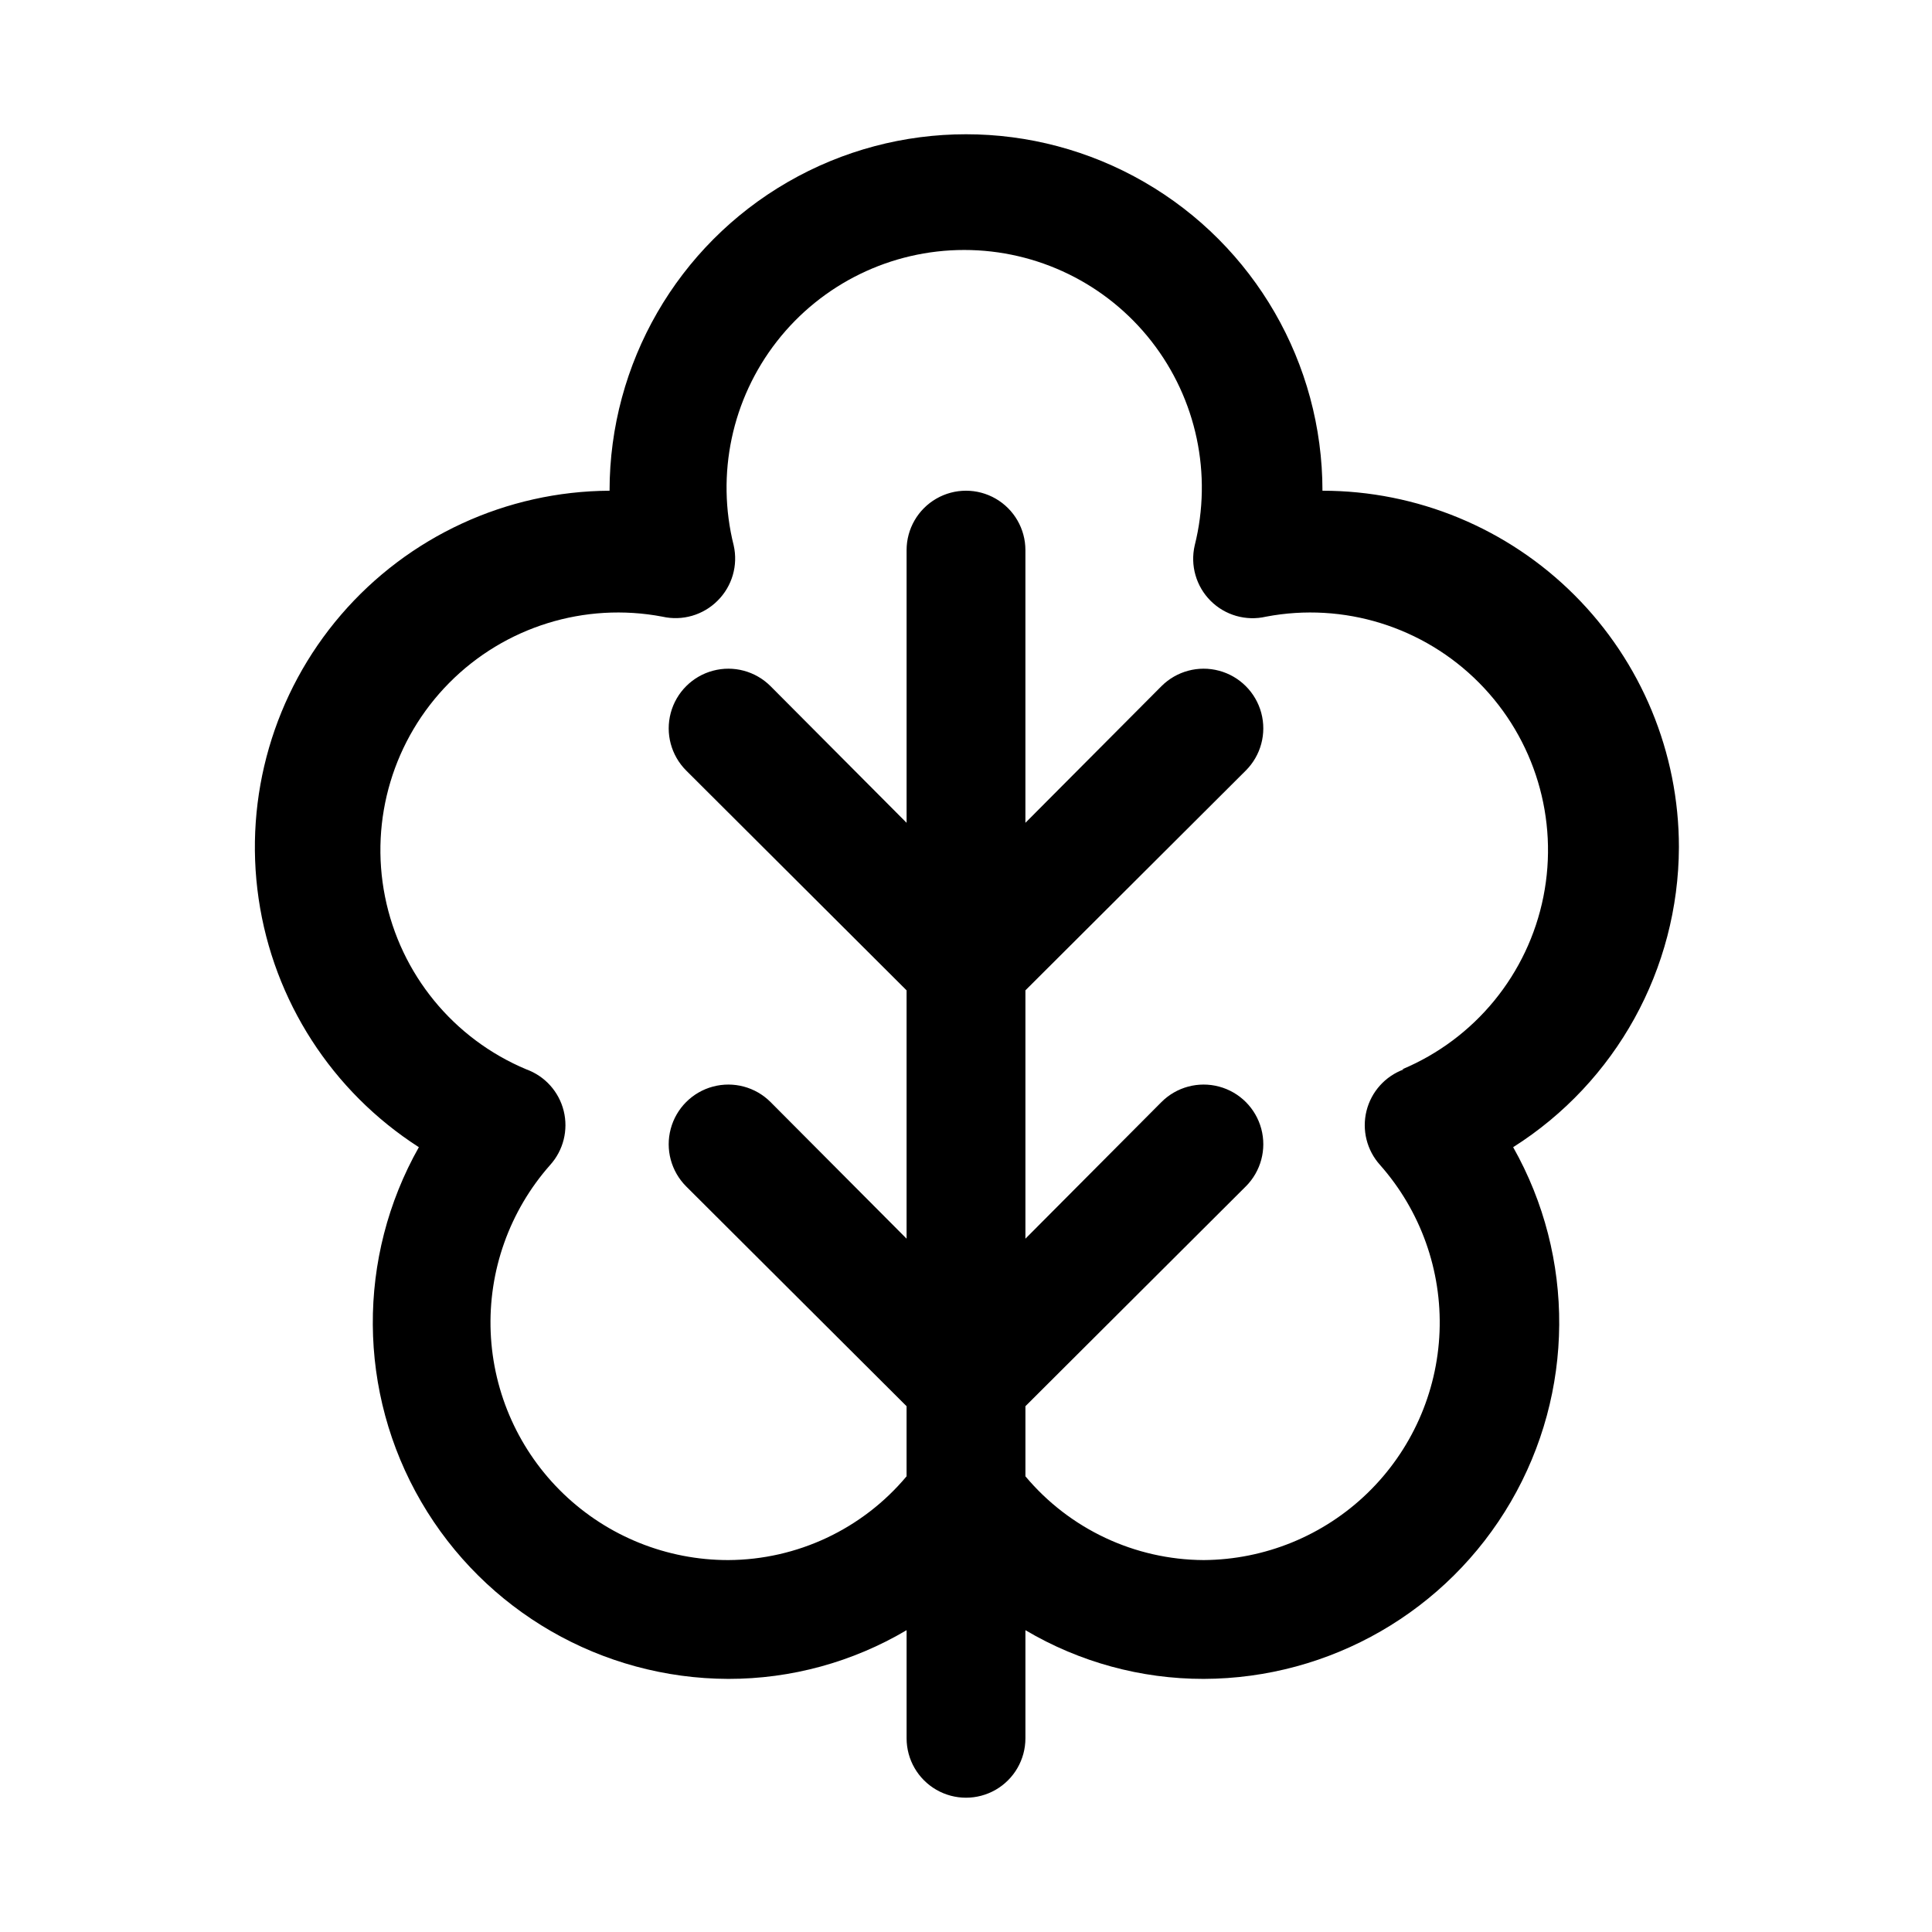
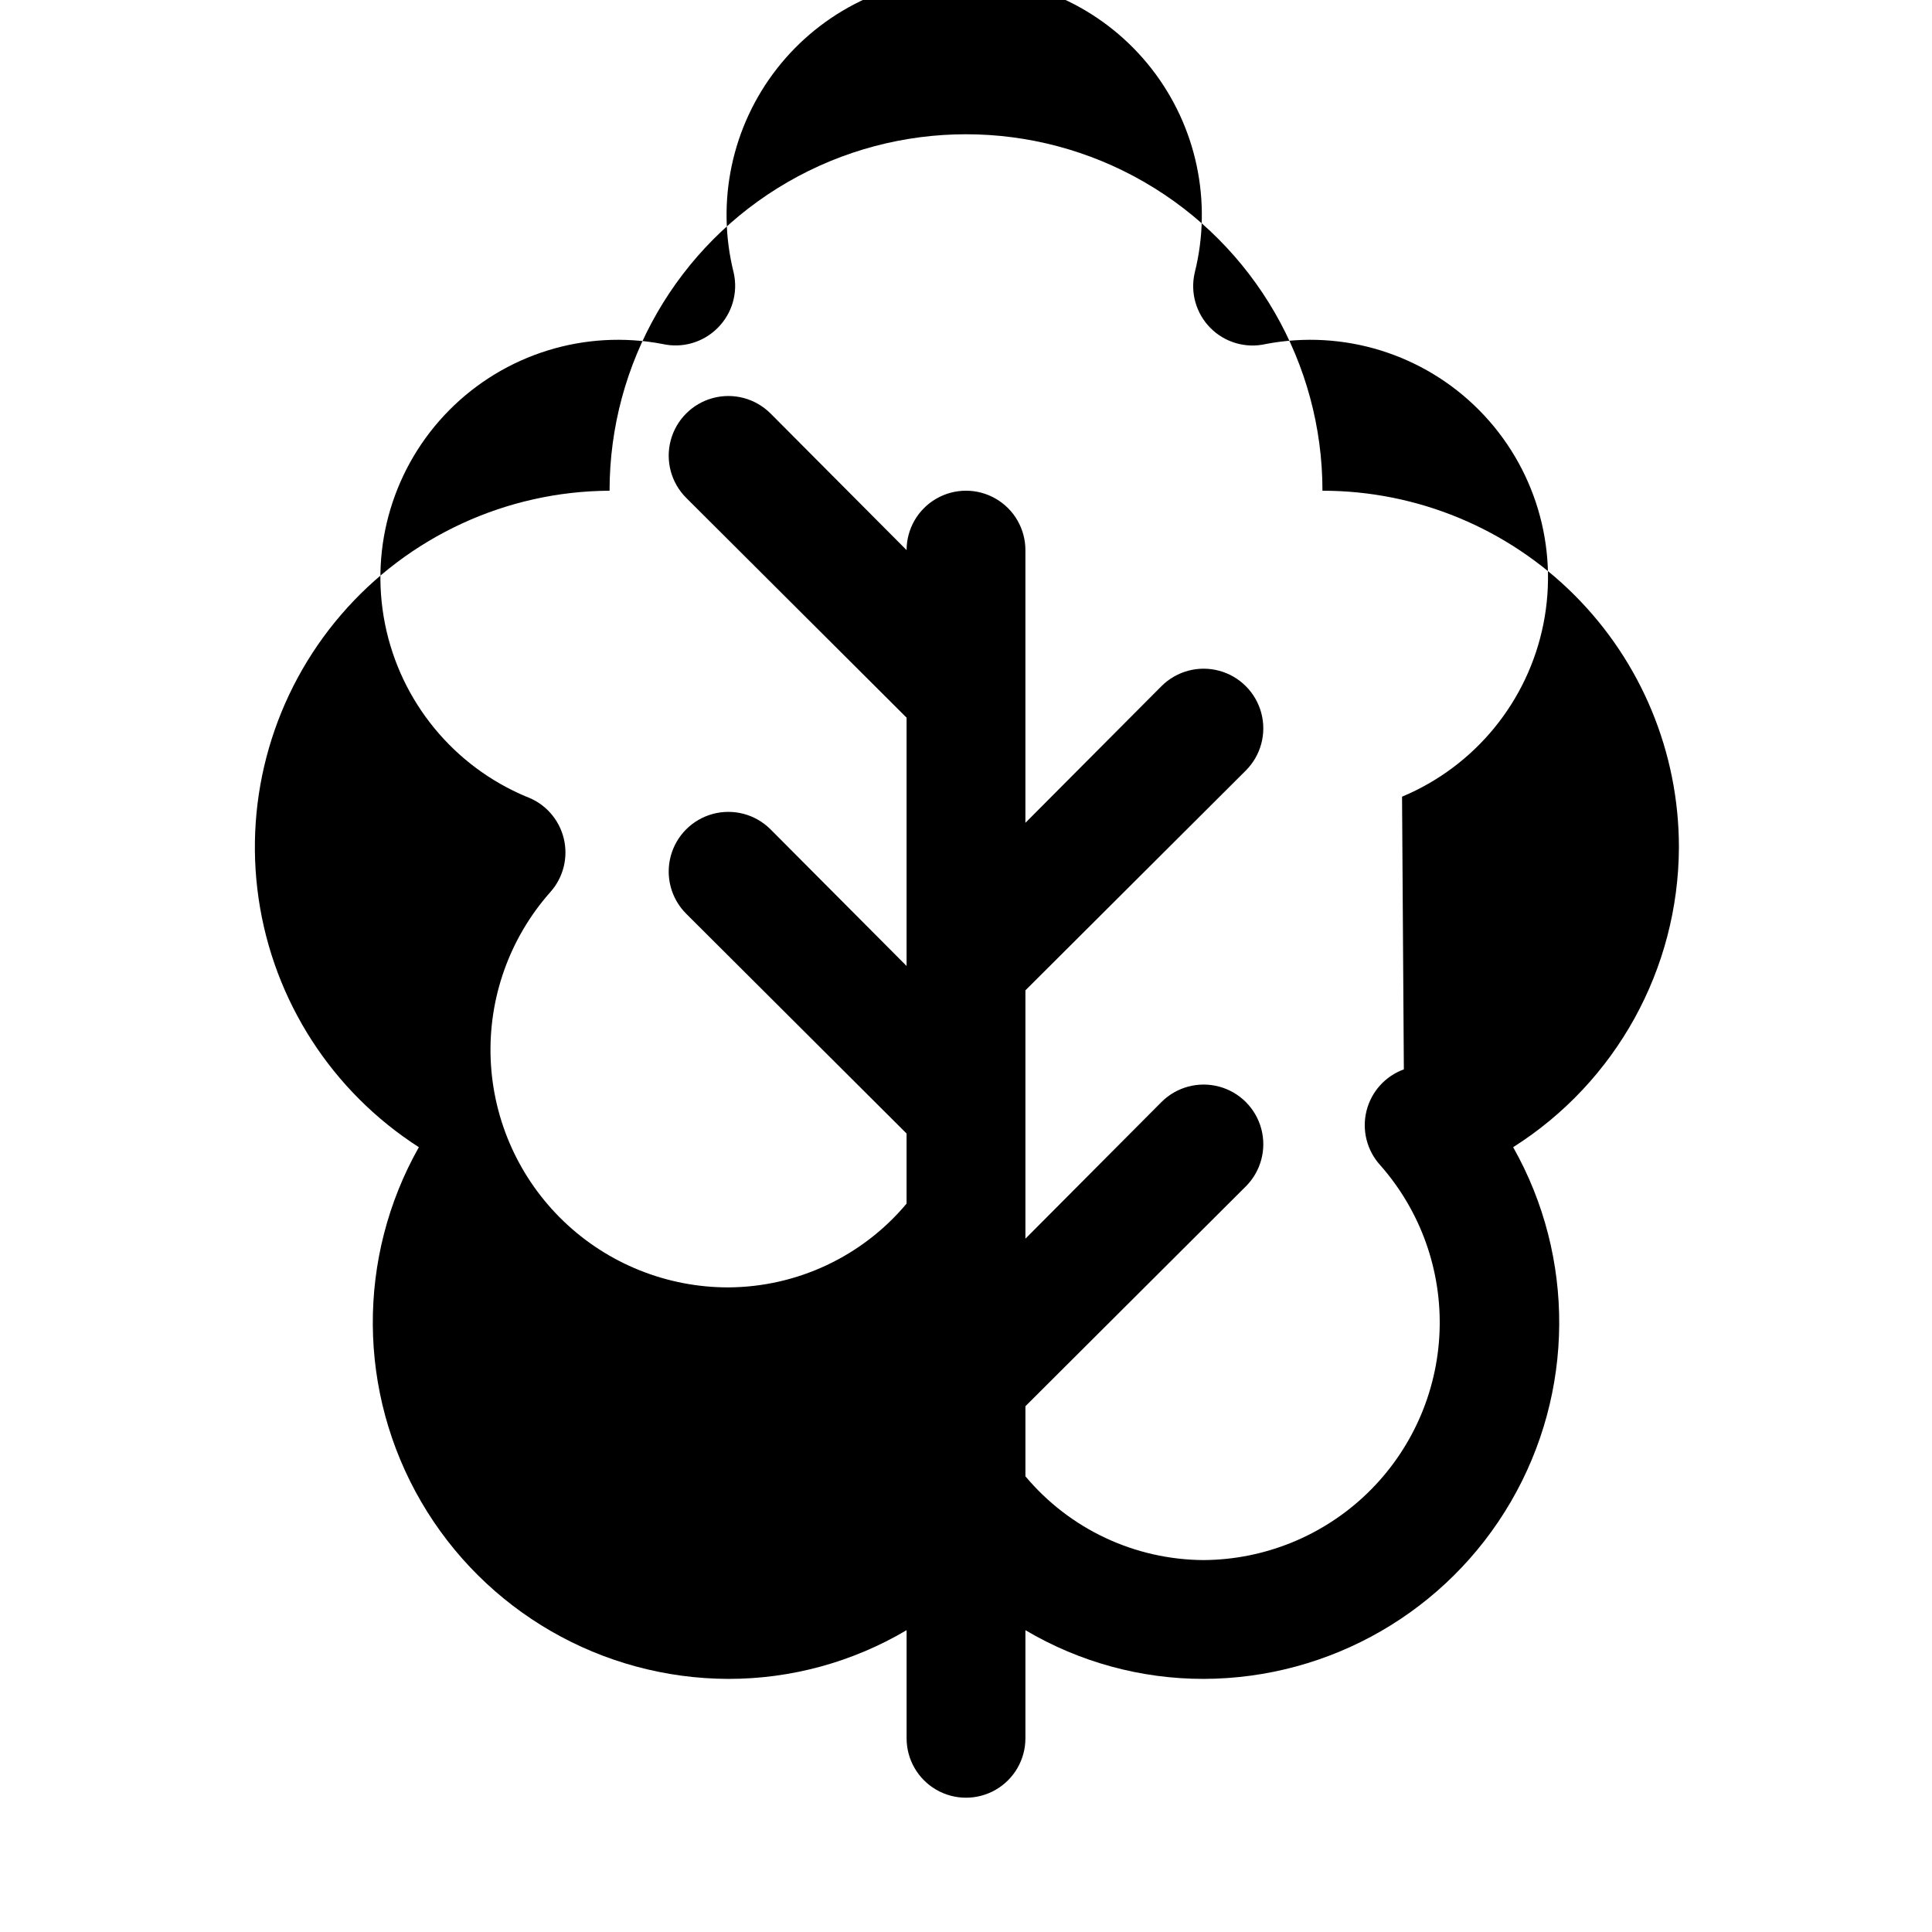
<svg xmlns="http://www.w3.org/2000/svg" fill="#000000" width="800px" height="800px" version="1.1" viewBox="144 144 512 512">
-   <path d="m588.93 368.51c0-25.055-9.949-49.082-27.668-66.797-17.715-17.715-41.742-27.668-66.797-27.668 0-33.75-18.004-64.934-47.23-81.809-29.227-16.875-65.238-16.875-94.465 0s-47.23 48.059-47.23 81.809c-27.355 0.137-53.305 12.121-71.145 32.859-17.836 20.734-25.812 48.184-21.859 75.25s19.441 51.09 42.465 65.863c-16.492 29.211-16.258 64.977 0.617 93.969 16.879 28.988 47.863 46.855 81.41 46.938 16.617 0.016 32.93-4.445 47.23-12.91v28.656c0 5.625 3 10.82 7.871 13.633s10.875 2.812 15.746 0 7.871-8.008 7.871-13.633v-28.656c14.301 8.465 30.613 12.926 47.234 12.91 33.543-0.082 64.531-17.949 81.406-46.938 16.875-28.992 17.113-64.758 0.617-93.969 27.262-17.262 43.824-47.246 43.926-79.508zm-72.895 58.883c-4.922 1.789-8.629 5.914-9.895 10.996-1.262 5.086 0.086 10.465 3.598 14.352 10.738 12.141 16.383 27.957 15.758 44.152-0.625 16.199-7.473 31.531-19.117 42.809s-27.191 17.629-43.398 17.734c-18.246-0.094-35.52-8.211-47.234-22.199v-18.578l58.41-58.254v0.004c3.996-3.996 5.555-9.816 4.094-15.27-1.465-5.457-5.723-9.719-11.18-11.18-5.457-1.461-11.277 0.098-15.27 4.09l-36.055 36.215v-65.812l58.41-58.254c3.996-3.992 5.555-9.812 4.094-15.27-1.465-5.453-5.723-9.715-11.18-11.176-5.457-1.465-11.277 0.098-15.27 4.09l-36.055 36.211v-72.266c0-5.625-3-10.82-7.871-13.633s-10.875-2.812-15.746 0-7.871 8.008-7.871 13.633v72.266l-36.055-36.211c-3.992-3.992-9.812-5.555-15.27-4.09-5.453 1.461-9.715 5.723-11.176 11.176-1.465 5.457 0.098 11.277 4.09 15.27l58.41 58.254v65.809l-36.055-36.211c-3.992-3.992-9.812-5.551-15.27-4.09-5.453 1.461-9.715 5.723-11.176 11.18-1.465 5.453 0.098 11.273 4.09 15.27l58.41 58.25v18.578c-11.715 13.988-28.988 22.105-47.23 22.199-16.266 0.016-31.906-6.262-43.645-17.516-11.738-11.258-18.668-26.617-19.34-42.867-0.668-16.25 4.977-32.129 15.75-44.312 3.512-3.887 4.859-9.266 3.598-14.352-1.262-5.082-4.973-9.207-9.895-10.996-19.324-8.082-33.363-25.238-37.461-45.777-4.102-20.543 2.281-41.773 17.023-56.652 14.742-14.875 35.914-21.453 56.492-17.543 5.285 1.199 10.816-0.406 14.641-4.25 3.844-3.824 5.449-9.355 4.25-14.641-4.715-18.816-0.496-38.758 11.438-54.051 11.938-15.297 30.254-24.234 49.652-24.234 19.398 0 37.715 8.938 49.648 24.234 11.934 15.293 16.152 35.234 11.438 54.051-1.227 5.293 0.363 10.844 4.203 14.688 3.844 3.844 9.395 5.434 14.691 4.203 20.574-3.91 41.746 2.668 56.488 17.543 14.742 14.879 21.125 36.109 17.027 56.652-4.098 20.539-18.141 37.695-37.465 45.777z" />
+   <path d="m588.93 368.51c0-25.055-9.949-49.082-27.668-66.797-17.715-17.715-41.742-27.668-66.797-27.668 0-33.75-18.004-64.934-47.23-81.809-29.227-16.875-65.238-16.875-94.465 0s-47.23 48.059-47.23 81.809c-27.355 0.137-53.305 12.121-71.145 32.859-17.836 20.734-25.812 48.184-21.859 75.25s19.441 51.09 42.465 65.863c-16.492 29.211-16.258 64.977 0.617 93.969 16.879 28.988 47.863 46.855 81.41 46.938 16.617 0.016 32.93-4.445 47.23-12.91v28.656c0 5.625 3 10.82 7.871 13.633s10.875 2.812 15.746 0 7.871-8.008 7.871-13.633v-28.656c14.301 8.465 30.613 12.926 47.234 12.91 33.543-0.082 64.531-17.949 81.406-46.938 16.875-28.992 17.113-64.758 0.617-93.969 27.262-17.262 43.824-47.246 43.926-79.508zm-72.895 58.883c-4.922 1.789-8.629 5.914-9.895 10.996-1.262 5.086 0.086 10.465 3.598 14.352 10.738 12.141 16.383 27.957 15.758 44.152-0.625 16.199-7.473 31.531-19.117 42.809s-27.191 17.629-43.398 17.734c-18.246-0.094-35.52-8.211-47.234-22.199v-18.578l58.41-58.254v0.004c3.996-3.996 5.555-9.816 4.094-15.27-1.465-5.457-5.723-9.719-11.18-11.18-5.457-1.461-11.277 0.098-15.27 4.09l-36.055 36.215v-65.812l58.41-58.254c3.996-3.992 5.555-9.812 4.094-15.27-1.465-5.453-5.723-9.715-11.18-11.176-5.457-1.465-11.277 0.098-15.27 4.09l-36.055 36.211v-72.266c0-5.625-3-10.82-7.871-13.633s-10.875-2.812-15.746 0-7.871 8.008-7.871 13.633l-36.055-36.211c-3.992-3.992-9.812-5.555-15.27-4.09-5.453 1.461-9.715 5.723-11.176 11.176-1.465 5.457 0.098 11.277 4.09 15.27l58.41 58.254v65.809l-36.055-36.211c-3.992-3.992-9.812-5.551-15.27-4.09-5.453 1.461-9.715 5.723-11.176 11.18-1.465 5.453 0.098 11.273 4.09 15.27l58.41 58.25v18.578c-11.715 13.988-28.988 22.105-47.23 22.199-16.266 0.016-31.906-6.262-43.645-17.516-11.738-11.258-18.668-26.617-19.34-42.867-0.668-16.25 4.977-32.129 15.75-44.312 3.512-3.887 4.859-9.266 3.598-14.352-1.262-5.082-4.973-9.207-9.895-10.996-19.324-8.082-33.363-25.238-37.461-45.777-4.102-20.543 2.281-41.773 17.023-56.652 14.742-14.875 35.914-21.453 56.492-17.543 5.285 1.199 10.816-0.406 14.641-4.25 3.844-3.824 5.449-9.355 4.25-14.641-4.715-18.816-0.496-38.758 11.438-54.051 11.938-15.297 30.254-24.234 49.652-24.234 19.398 0 37.715 8.938 49.648 24.234 11.934 15.293 16.152 35.234 11.438 54.051-1.227 5.293 0.363 10.844 4.203 14.688 3.844 3.844 9.395 5.434 14.691 4.203 20.574-3.91 41.746 2.668 56.488 17.543 14.742 14.879 21.125 36.109 17.027 56.652-4.098 20.539-18.141 37.695-37.465 45.777z" />
</svg>